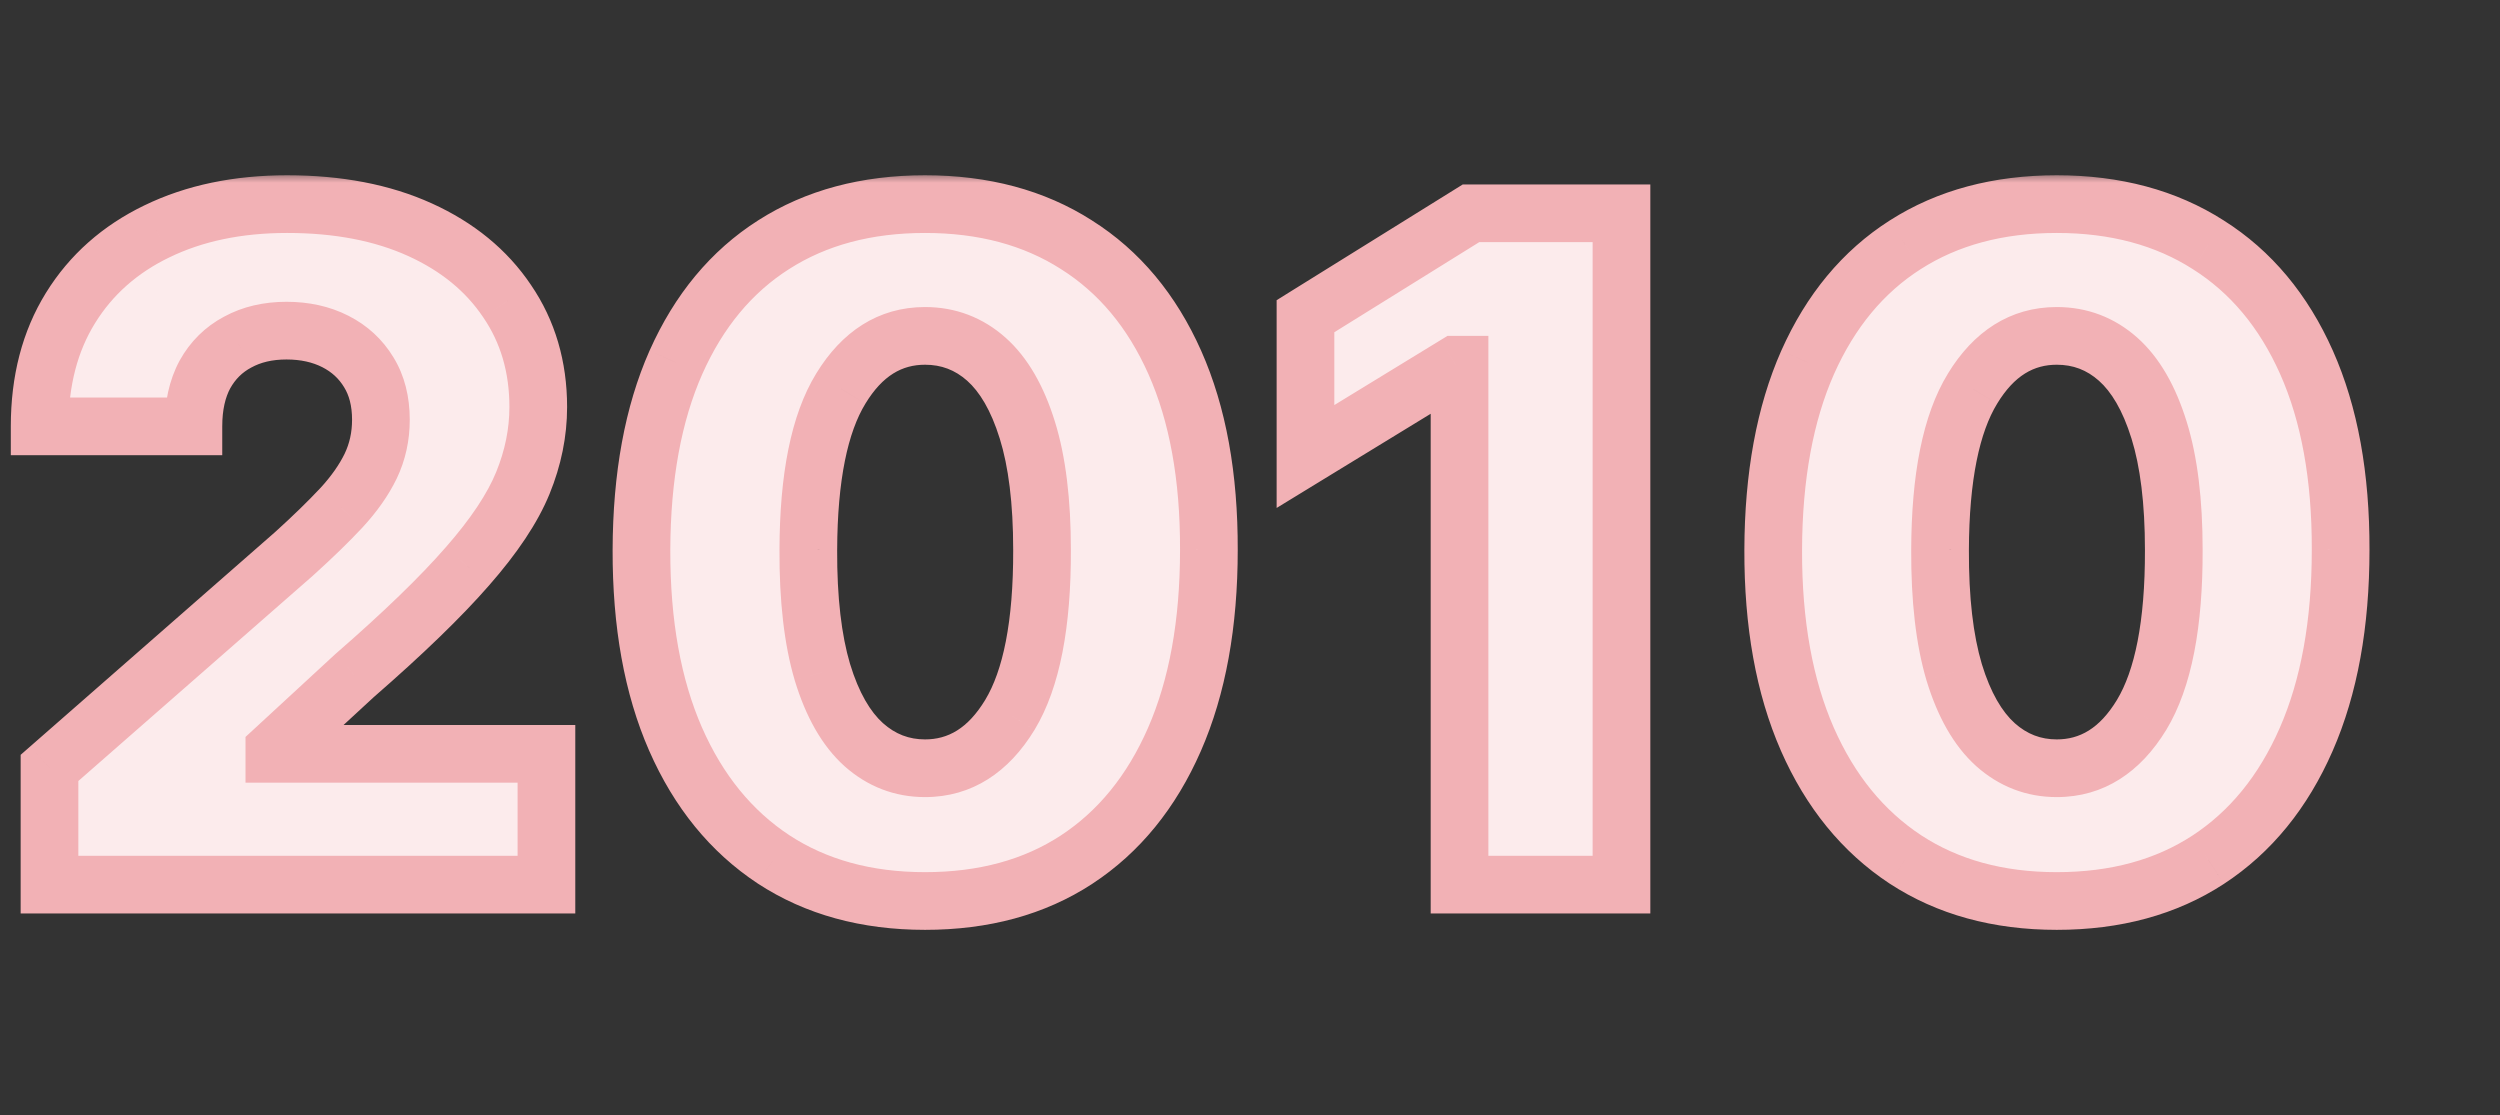
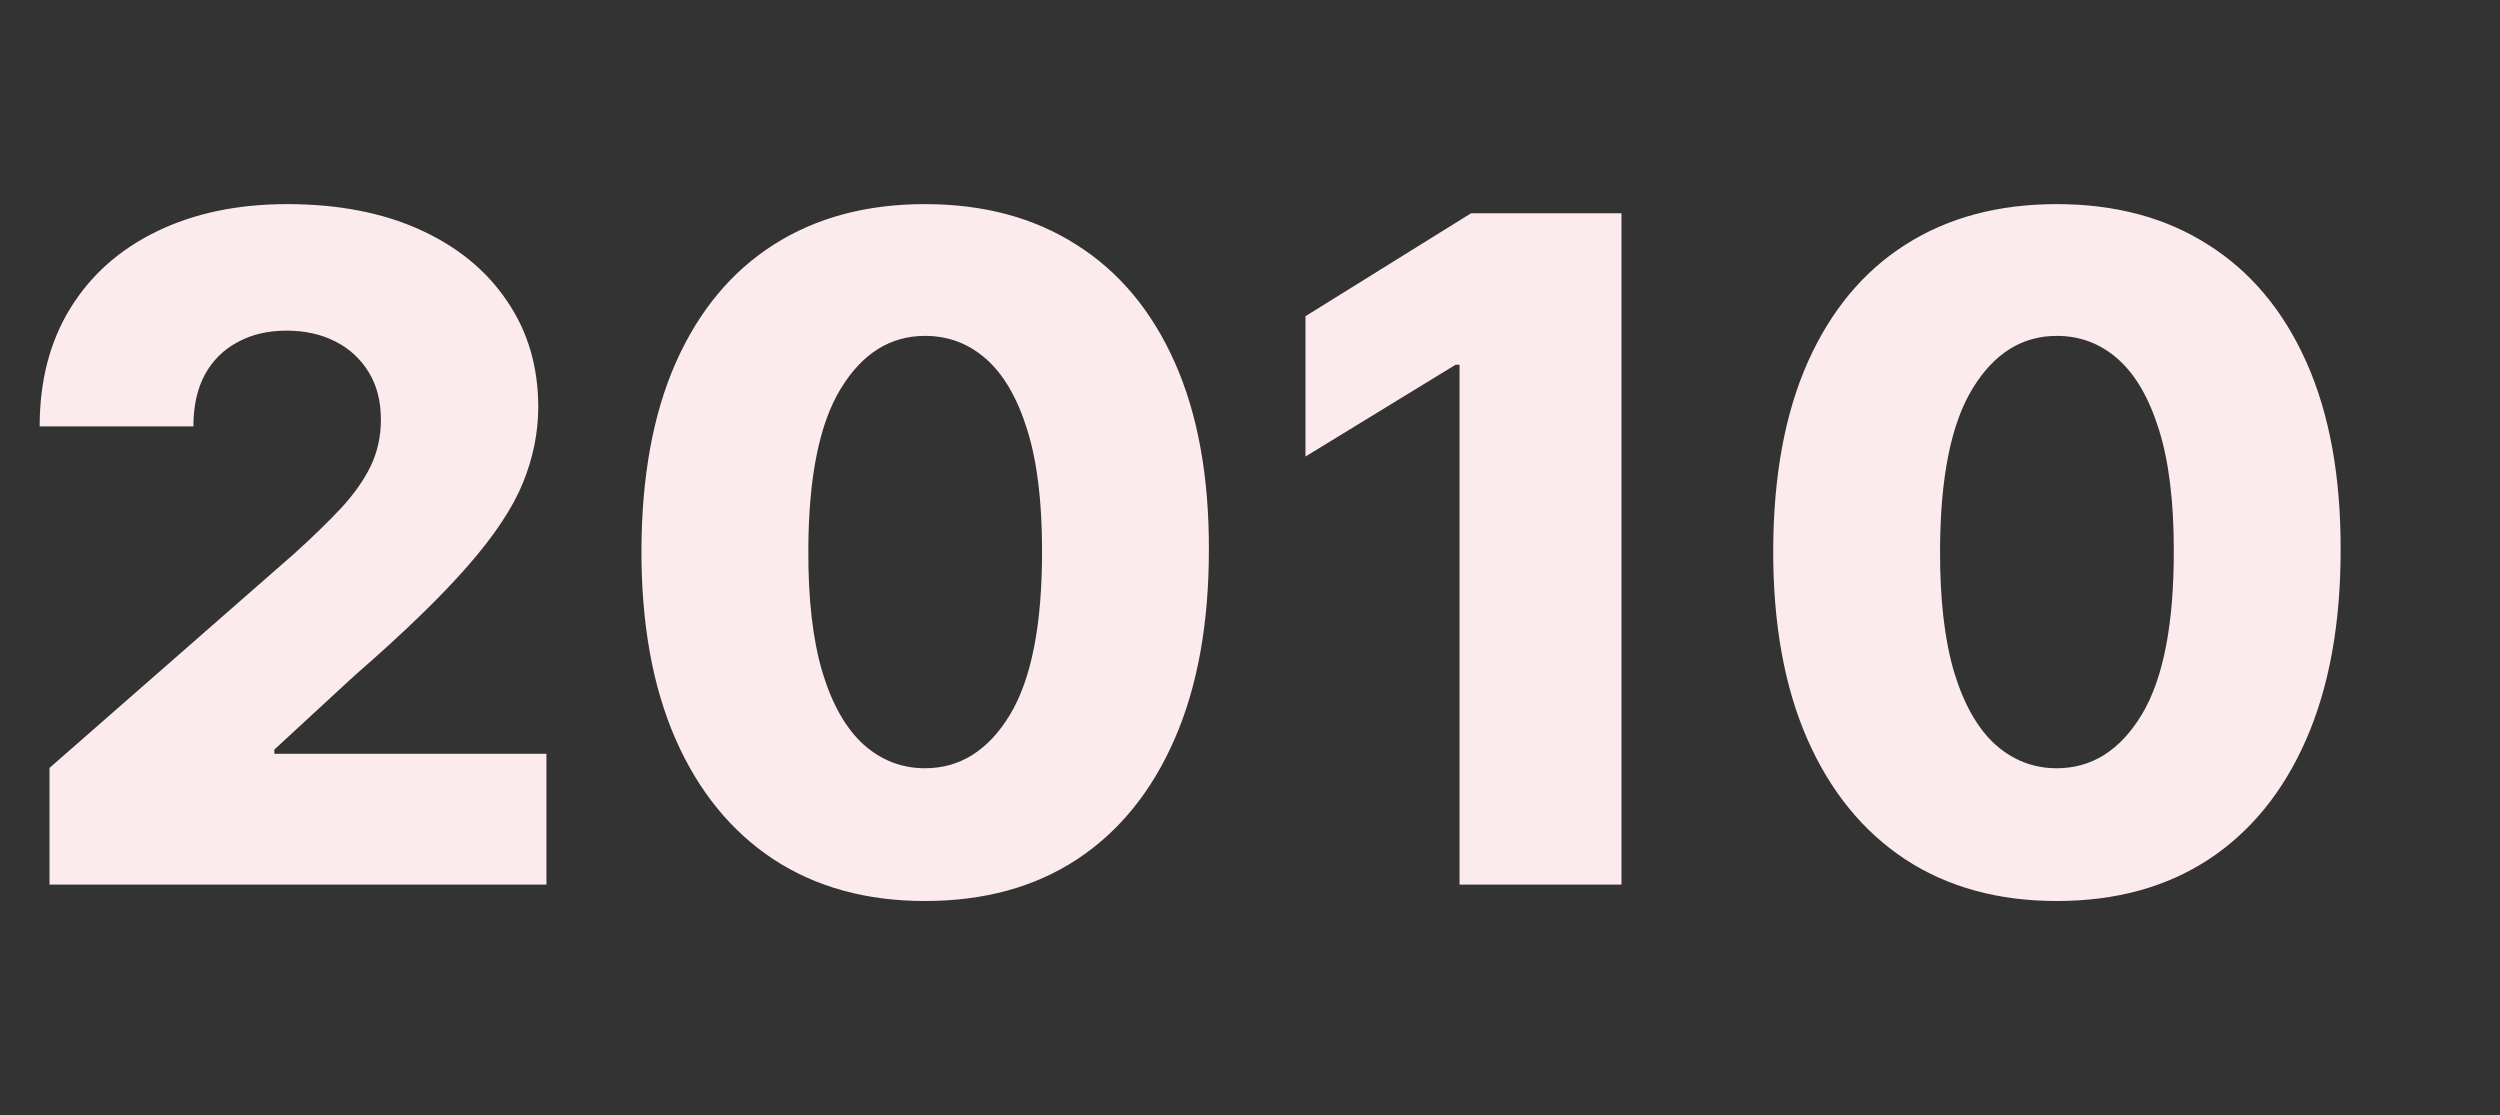
<svg xmlns="http://www.w3.org/2000/svg" width="130" height="58" viewBox="0 0 130 58" fill="none">
  <rect x="0" y="0" width="130" height="58" fill="#333333" stroke="none" />
  <mask id="path-1-outside-1_175_12399" maskUnits="userSpaceOnUse" x="0" y="9" width="124" height="40" fill="black">
-     <rect fill="white" y="9" width="124" height="40" />
-     <path d="M2.574 46V39.932L15.307 28.784C16.261 27.921 17.074 27.131 17.744 26.415C18.415 25.688 18.926 24.96 19.278 24.233C19.631 23.494 19.807 22.693 19.807 21.829C19.807 20.864 19.597 20.04 19.176 19.358C18.756 18.665 18.176 18.131 17.438 17.756C16.699 17.381 15.852 17.193 14.898 17.193C13.932 17.193 13.085 17.392 12.358 17.79C11.631 18.176 11.062 18.739 10.653 19.477C10.256 20.216 10.057 21.114 10.057 22.171H2.062C2.062 19.796 2.597 17.744 3.665 16.017C4.733 14.29 6.233 12.96 8.165 12.028C10.108 11.085 12.364 10.614 14.932 10.614C17.579 10.614 19.881 11.057 21.835 11.943C23.79 12.829 25.301 14.068 26.369 15.659C27.449 17.239 27.989 19.074 27.989 21.165C27.989 22.494 27.722 23.812 27.188 25.119C26.653 26.426 25.693 27.869 24.307 29.449C22.932 31.028 20.977 32.92 18.443 35.125L14.267 38.977V39.199H28.415V46H2.574ZM48.101 46.852C45.055 46.852 42.43 46.131 40.226 44.688C38.021 43.233 36.322 41.148 35.129 38.432C33.936 35.705 33.345 32.426 33.356 28.597C33.368 24.767 33.964 21.517 35.146 18.847C36.339 16.165 38.033 14.125 40.226 12.727C42.43 11.318 45.055 10.614 48.101 10.614C51.146 10.614 53.771 11.318 55.976 12.727C58.192 14.125 59.896 16.165 61.089 18.847C62.283 21.528 62.873 24.778 62.862 28.597C62.862 32.438 62.266 35.722 61.072 38.449C59.879 41.176 58.18 43.261 55.976 44.705C53.783 46.136 51.158 46.852 48.101 46.852ZM48.101 39.949C49.919 39.949 51.391 39.023 52.516 37.17C53.641 35.307 54.197 32.449 54.186 28.597C54.186 26.074 53.93 23.994 53.419 22.358C52.908 20.71 52.197 19.483 51.288 18.676C50.379 17.869 49.317 17.466 48.101 17.466C46.294 17.466 44.834 18.381 43.72 20.21C42.606 22.028 42.044 24.824 42.033 28.597C42.021 31.153 42.266 33.273 42.766 34.955C43.277 36.636 43.993 37.892 44.913 38.722C45.834 39.54 46.896 39.949 48.101 39.949ZM84.317 11.091V46H75.896V18.966H75.692L67.885 23.739V16.443L76.493 11.091H84.317ZM106.951 46.852C103.906 46.852 101.281 46.131 99.076 44.688C96.872 43.233 95.173 41.148 93.98 38.432C92.787 35.705 92.196 32.426 92.207 28.597C92.218 24.767 92.815 21.517 93.997 18.847C95.19 16.165 96.883 14.125 99.076 12.727C101.281 11.318 103.906 10.614 106.951 10.614C109.997 10.614 112.622 11.318 114.826 12.727C117.042 14.125 118.747 16.165 119.94 18.847C121.133 21.528 121.724 24.778 121.713 28.597C121.713 32.438 121.116 35.722 119.923 38.449C118.73 41.176 117.031 43.261 114.826 44.705C112.633 46.136 110.008 46.852 106.951 46.852ZM106.951 39.949C108.77 39.949 110.241 39.023 111.366 37.17C112.491 35.307 113.048 32.449 113.037 28.597C113.037 26.074 112.781 23.994 112.27 22.358C111.758 20.71 111.048 19.483 110.139 18.676C109.23 17.869 108.167 17.466 106.951 17.466C105.145 17.466 103.684 18.381 102.571 20.21C101.457 22.028 100.895 24.824 100.883 28.597C100.872 31.153 101.116 33.273 101.616 34.955C102.128 36.636 102.843 37.892 103.764 38.722C104.684 39.54 105.747 39.949 106.951 39.949Z" />
-   </mask>
+     </mask>
  <path d="M2.574 46V39.932L15.307 28.784C16.261 27.921 17.074 27.131 17.744 26.415C18.415 25.688 18.926 24.96 19.278 24.233C19.631 23.494 19.807 22.693 19.807 21.829C19.807 20.864 19.597 20.04 19.176 19.358C18.756 18.665 18.176 18.131 17.438 17.756C16.699 17.381 15.852 17.193 14.898 17.193C13.932 17.193 13.085 17.392 12.358 17.79C11.631 18.176 11.062 18.739 10.653 19.477C10.256 20.216 10.057 21.114 10.057 22.171H2.062C2.062 19.796 2.597 17.744 3.665 16.017C4.733 14.29 6.233 12.96 8.165 12.028C10.108 11.085 12.364 10.614 14.932 10.614C17.579 10.614 19.881 11.057 21.835 11.943C23.79 12.829 25.301 14.068 26.369 15.659C27.449 17.239 27.989 19.074 27.989 21.165C27.989 22.494 27.722 23.812 27.188 25.119C26.653 26.426 25.693 27.869 24.307 29.449C22.932 31.028 20.977 32.92 18.443 35.125L14.267 38.977V39.199H28.415V46H2.574ZM48.101 46.852C45.055 46.852 42.43 46.131 40.226 44.688C38.021 43.233 36.322 41.148 35.129 38.432C33.936 35.705 33.345 32.426 33.356 28.597C33.368 24.767 33.964 21.517 35.146 18.847C36.339 16.165 38.033 14.125 40.226 12.727C42.43 11.318 45.055 10.614 48.101 10.614C51.146 10.614 53.771 11.318 55.976 12.727C58.192 14.125 59.896 16.165 61.089 18.847C62.283 21.528 62.873 24.778 62.862 28.597C62.862 32.438 62.266 35.722 61.072 38.449C59.879 41.176 58.18 43.261 55.976 44.705C53.783 46.136 51.158 46.852 48.101 46.852ZM48.101 39.949C49.919 39.949 51.391 39.023 52.516 37.17C53.641 35.307 54.197 32.449 54.186 28.597C54.186 26.074 53.93 23.994 53.419 22.358C52.908 20.71 52.197 19.483 51.288 18.676C50.379 17.869 49.317 17.466 48.101 17.466C46.294 17.466 44.834 18.381 43.72 20.21C42.606 22.028 42.044 24.824 42.033 28.597C42.021 31.153 42.266 33.273 42.766 34.955C43.277 36.636 43.993 37.892 44.913 38.722C45.834 39.54 46.896 39.949 48.101 39.949ZM84.317 11.091V46H75.896V18.966H75.692L67.885 23.739V16.443L76.493 11.091H84.317ZM106.951 46.852C103.906 46.852 101.281 46.131 99.076 44.688C96.872 43.233 95.173 41.148 93.98 38.432C92.787 35.705 92.196 32.426 92.207 28.597C92.218 24.767 92.815 21.517 93.997 18.847C95.19 16.165 96.883 14.125 99.076 12.727C101.281 11.318 103.906 10.614 106.951 10.614C109.997 10.614 112.622 11.318 114.826 12.727C117.042 14.125 118.747 16.165 119.94 18.847C121.133 21.528 121.724 24.778 121.713 28.597C121.713 32.438 121.116 35.722 119.923 38.449C118.73 41.176 117.031 43.261 114.826 44.705C112.633 46.136 110.008 46.852 106.951 46.852ZM106.951 39.949C108.77 39.949 110.241 39.023 111.366 37.17C112.491 35.307 113.048 32.449 113.037 28.597C113.037 26.074 112.781 23.994 112.27 22.358C111.758 20.71 111.048 19.483 110.139 18.676C109.23 17.869 108.167 17.466 106.951 17.466C105.145 17.466 103.684 18.381 102.571 20.21C101.457 22.028 100.895 24.824 100.883 28.597C100.872 31.153 101.116 33.273 101.616 34.955C102.128 36.636 102.843 37.892 103.764 38.722C104.684 39.54 105.747 39.949 106.951 39.949Z" fill="#FCEBEC" />
  <path d="M2.574 46H1.074V47.5H2.574V46ZM2.574 39.932L1.586 38.803L1.074 39.251V39.932H2.574ZM15.307 28.784L16.295 29.913L16.304 29.905L16.313 29.896L15.307 28.784ZM17.744 26.415L18.839 27.44L18.847 27.431L17.744 26.415ZM19.278 24.233L20.628 24.887L20.632 24.879L19.278 24.233ZM19.176 19.358L17.894 20.136L17.899 20.145L19.176 19.358ZM17.438 17.756L16.759 19.093L17.438 17.756ZM12.358 17.79L13.062 19.114L13.07 19.11L13.078 19.106L12.358 17.79ZM10.653 19.477L9.341 18.75L9.337 18.758L9.333 18.766L10.653 19.477ZM10.057 22.171V23.671H11.557V22.171H10.057ZM2.062 22.171H0.562V23.671H2.062V22.171ZM3.665 16.017L4.941 16.806H4.941L3.665 16.017ZM8.165 12.028L8.816 13.38L8.82 13.378L8.165 12.028ZM21.835 11.943L22.455 10.577V10.577L21.835 11.943ZM26.369 15.659L25.124 16.495L25.131 16.506L26.369 15.659ZM27.188 25.119L25.799 24.552L25.799 24.552L27.188 25.119ZM24.307 29.449L23.18 28.459L23.175 28.464L24.307 29.449ZM18.443 35.125L17.459 33.993L17.442 34.008L17.426 34.022L18.443 35.125ZM14.267 38.977L13.25 37.875L12.767 38.32V38.977H14.267ZM14.267 39.199H12.767V40.699H14.267V39.199ZM28.415 39.199H29.915V37.699H28.415V39.199ZM28.415 46V47.5H29.915V46H28.415ZM4.074 46V39.932H1.074V46H4.074ZM3.562 41.06L16.295 29.913L14.319 27.655L1.586 38.803L3.562 41.06ZM16.313 29.896C17.29 29.013 18.133 28.194 18.839 27.44L16.649 25.389C16.014 26.067 15.233 26.828 14.3 27.672L16.313 29.896ZM18.847 27.431C19.596 26.619 20.2 25.772 20.628 24.887L17.928 23.579C17.653 24.148 17.234 24.756 16.642 25.398L18.847 27.431ZM20.632 24.879C21.086 23.927 21.307 22.904 21.307 21.829H18.307C18.307 22.482 18.175 23.061 17.924 23.587L20.632 24.879ZM21.307 21.829C21.307 20.643 21.047 19.534 20.453 18.571L17.899 20.145C18.146 20.546 18.307 21.084 18.307 21.829H21.307ZM20.459 18.58C19.89 17.642 19.099 16.917 18.116 16.418L16.759 19.093C17.253 19.345 17.622 19.687 17.894 20.136L20.459 18.58ZM18.116 16.418C17.137 15.921 16.052 15.693 14.898 15.693V18.693C15.652 18.693 16.26 18.84 16.759 19.093L18.116 16.418ZM14.898 15.693C13.722 15.693 12.62 15.937 11.638 16.474L13.078 19.106C13.55 18.847 14.142 18.693 14.898 18.693V15.693ZM11.654 16.465C10.664 16.991 9.887 17.765 9.341 18.75L11.966 20.204C12.238 19.713 12.598 19.361 13.062 19.114L11.654 16.465ZM9.333 18.766C8.791 19.773 8.557 20.929 8.557 22.171H11.557C11.557 21.299 11.721 20.659 11.974 20.188L9.333 18.766ZM10.057 20.671H2.062V23.671H10.057V20.671ZM3.562 22.171C3.562 20.026 4.042 18.259 4.941 16.806L2.389 15.228C1.151 17.23 0.562 19.565 0.562 22.171H3.562ZM4.941 16.806C5.85 15.336 7.127 14.194 8.816 13.379L7.513 10.677C5.339 11.726 3.616 13.244 2.389 15.228L4.941 16.806ZM8.82 13.378C10.524 12.551 12.548 12.114 14.932 12.114V9.114C12.179 9.114 9.692 9.62 7.51 10.679L8.82 13.378ZM14.932 12.114C17.415 12.114 19.496 12.529 21.216 13.309L22.455 10.577C20.266 9.584 17.744 9.114 14.932 9.114V12.114ZM21.216 13.309C22.948 14.095 24.229 15.163 25.124 16.495L27.615 14.823C26.373 12.974 24.632 11.564 22.455 10.577L21.216 13.309ZM25.131 16.506C26.024 17.812 26.489 19.346 26.489 21.165H29.489C29.489 18.801 28.873 16.665 27.608 14.813L25.131 16.506ZM26.489 21.165C26.489 22.288 26.264 23.414 25.799 24.552L28.576 25.687C29.179 24.211 29.489 22.701 29.489 21.165H26.489ZM25.799 24.552C25.351 25.649 24.504 26.95 23.18 28.459L25.434 30.438C26.882 28.789 27.956 27.203 28.576 25.687L25.799 24.552ZM23.175 28.464C21.865 29.97 19.968 31.811 17.459 33.993L19.428 36.257C21.987 34.03 23.999 32.087 25.438 30.434L23.175 28.464ZM17.426 34.022L13.25 37.875L15.284 40.08L19.46 36.228L17.426 34.022ZM12.767 38.977V39.199H15.767V38.977H12.767ZM14.267 40.699H28.415V37.699H14.267V40.699ZM26.915 39.199V46H29.915V39.199H26.915ZM28.415 44.5H2.574V47.5H28.415V44.5ZM40.226 44.688L39.4 45.94L39.404 45.943L40.226 44.688ZM35.129 38.432L33.755 39.033L33.756 39.035L35.129 38.432ZM33.356 28.597L31.856 28.592L33.356 28.597ZM35.146 18.847L33.776 18.237L33.775 18.239L35.146 18.847ZM40.226 12.727L41.032 13.992L41.034 13.991L40.226 12.727ZM55.976 12.727L55.168 13.991L55.175 13.996L55.976 12.727ZM61.089 18.847L62.46 18.237L61.089 18.847ZM62.862 28.597L61.362 28.592V28.597H62.862ZM61.072 38.449L59.698 37.848V37.848L61.072 38.449ZM55.976 44.705L56.796 45.961L56.797 45.959L55.976 44.705ZM52.516 37.17L53.798 37.949L53.8 37.946L52.516 37.17ZM54.186 28.597H52.686L52.686 28.601L54.186 28.597ZM53.419 22.358L51.986 22.803L51.987 22.805L53.419 22.358ZM51.288 18.676L52.284 17.554L52.284 17.554L51.288 18.676ZM43.72 20.21L44.999 20.994L45.001 20.99L43.72 20.21ZM42.033 28.597L43.532 28.603L43.533 28.601L42.033 28.597ZM42.766 34.955L41.328 35.382L41.33 35.391L42.766 34.955ZM44.913 38.722L43.909 39.836L43.917 39.843L44.913 38.722ZM48.101 45.352C45.3 45.352 42.971 44.692 41.047 43.432L39.404 45.943C41.889 47.569 44.81 48.352 48.101 48.352V45.352ZM41.052 43.435C39.117 42.159 37.594 40.314 36.502 37.828L33.756 39.035C35.05 41.982 36.925 44.307 39.4 45.94L41.052 43.435ZM36.503 37.831C35.414 35.341 34.846 32.279 34.856 28.601L31.856 28.592C31.845 32.573 32.458 36.069 33.755 39.033L36.503 37.831ZM34.856 28.601C34.867 24.917 35.442 21.885 36.518 19.454L33.775 18.239C32.487 21.149 31.868 24.617 31.856 28.592L34.856 28.601ZM36.517 19.456C37.606 17.008 39.118 15.212 41.032 13.992L39.42 11.462C36.947 13.038 35.073 15.322 33.776 18.237L36.517 19.456ZM41.034 13.991C42.959 12.76 45.294 12.114 48.101 12.114V9.114C44.817 9.114 41.901 9.876 39.418 11.463L41.034 13.991ZM48.101 12.114C50.908 12.114 53.242 12.76 55.168 13.991L56.784 11.463C54.3 9.876 51.385 9.114 48.101 9.114V12.114ZM55.175 13.996C57.111 15.217 58.631 17.012 59.719 19.456L62.46 18.237C61.161 15.318 59.273 13.033 56.776 11.459L55.175 13.996ZM59.719 19.456C60.804 21.896 61.373 24.925 61.362 28.592L64.362 28.601C64.374 24.632 63.761 21.161 62.46 18.237L59.719 19.456ZM61.362 28.597C61.362 32.288 60.788 35.356 59.698 37.848L62.447 39.05C63.743 36.087 64.362 32.587 64.362 28.597H61.362ZM59.698 37.848C58.606 40.344 57.084 42.186 55.154 43.45L56.797 45.959C59.276 44.337 61.152 42.009 62.447 39.05L59.698 37.848ZM55.156 43.449C53.245 44.696 50.916 45.352 48.101 45.352V48.352C51.399 48.352 54.32 47.577 56.796 45.961L55.156 43.449ZM48.101 41.449C50.551 41.449 52.462 40.148 53.798 37.949L51.233 36.392C50.319 37.897 49.287 38.449 48.101 38.449V41.449ZM53.8 37.946C55.138 35.728 55.698 32.536 55.686 28.592L52.686 28.601C52.697 32.362 52.143 34.886 51.231 36.395L53.8 37.946ZM55.686 28.597C55.686 25.987 55.423 23.743 54.851 21.91L51.987 22.805C52.437 24.246 52.686 26.161 52.686 28.597H55.686ZM54.852 21.913C54.291 20.108 53.466 18.604 52.284 17.554L50.293 19.798C50.928 20.362 51.524 21.312 51.986 22.803L54.852 21.913ZM52.284 17.554C51.1 16.504 49.684 15.966 48.101 15.966V18.966C48.95 18.966 49.658 19.235 50.293 19.798L52.284 17.554ZM48.101 15.966C45.666 15.966 43.765 17.251 42.439 19.43L45.001 20.99C45.902 19.511 46.922 18.966 48.101 18.966V15.966ZM42.441 19.427C41.111 21.598 40.544 24.728 40.533 28.592L43.533 28.601C43.544 24.92 44.102 22.459 44.999 20.994L42.441 19.427ZM40.533 28.59C40.521 31.233 40.772 33.511 41.328 35.382L44.203 34.527C43.76 33.035 43.522 31.074 43.532 28.603L40.533 28.59ZM41.33 35.391C41.89 37.23 42.718 38.763 43.909 39.836L45.917 37.607C45.267 37.021 44.664 36.043 44.201 34.518L41.33 35.391ZM43.917 39.843C45.105 40.899 46.52 41.449 48.101 41.449V38.449C47.273 38.449 46.562 38.181 45.91 37.6L43.917 39.843ZM84.317 11.091H85.817V9.591H84.317V11.091ZM84.317 46V47.5H85.817V46H84.317ZM75.896 46H74.396V47.5H75.896V46ZM75.896 18.966H77.396V17.466H75.896V18.966ZM75.692 18.966V17.466H75.269L74.909 17.686L75.692 18.966ZM67.885 23.739H66.385V26.414L68.667 25.018L67.885 23.739ZM67.885 16.443L67.093 15.169L66.385 15.61V16.443H67.885ZM76.493 11.091V9.591H76.064L75.701 9.817L76.493 11.091ZM82.817 11.091V46H85.817V11.091H82.817ZM84.317 44.5H75.896V47.5H84.317V44.5ZM77.396 46V18.966H74.396V46H77.396ZM75.896 17.466H75.692V20.466H75.896V17.466ZM74.909 17.686L67.102 22.459L68.667 25.018L76.474 20.246L74.909 17.686ZM69.385 23.739V16.443H66.385V23.739H69.385ZM68.677 17.717L77.285 12.365L75.701 9.817L67.093 15.169L68.677 17.717ZM76.493 12.591H84.317V9.591H76.493V12.591ZM99.076 44.688L98.25 45.94L98.255 45.943L99.076 44.688ZM93.98 38.432L92.606 39.033L92.606 39.035L93.98 38.432ZM92.207 28.597L90.707 28.592L92.207 28.597ZM93.997 18.847L92.626 18.237L92.625 18.239L93.997 18.847ZM99.076 12.727L99.882 13.992L99.884 13.991L99.076 12.727ZM114.826 12.727L114.019 13.991L114.026 13.996L114.826 12.727ZM119.94 18.847L121.31 18.237L119.94 18.847ZM121.713 28.597L120.213 28.592V28.597H121.713ZM119.923 38.449L118.549 37.848V37.848L119.923 38.449ZM114.826 44.705L115.646 45.961L115.648 45.959L114.826 44.705ZM111.366 37.17L112.648 37.949L112.65 37.946L111.366 37.17ZM113.037 28.597H111.537L111.537 28.601L113.037 28.597ZM112.27 22.358L110.837 22.803L110.838 22.805L112.27 22.358ZM110.139 18.676L111.135 17.554V17.554L110.139 18.676ZM102.571 20.21L103.85 20.994L103.852 20.99L102.571 20.21ZM100.883 28.597L102.383 28.603L102.383 28.601L100.883 28.597ZM101.616 34.955L100.178 35.382L100.181 35.391L101.616 34.955ZM103.764 38.722L102.76 39.836L102.767 39.843L103.764 38.722ZM106.951 45.352C104.151 45.352 101.822 44.692 99.898 43.432L98.255 45.943C100.74 47.569 103.661 48.352 106.951 48.352V45.352ZM99.903 43.435C97.968 42.159 96.445 40.314 95.353 37.828L92.606 39.035C93.901 41.982 95.776 44.307 98.25 45.94L99.903 43.435ZM95.354 37.831C94.265 35.341 93.696 32.279 93.707 28.601L90.707 28.592C90.695 32.573 91.308 36.069 92.606 39.033L95.354 37.831ZM93.707 28.601C93.718 24.917 94.293 21.885 95.368 19.454L92.625 18.239C91.338 21.149 90.719 24.617 90.707 28.592L93.707 28.601ZM95.367 19.456C96.457 17.008 97.969 15.212 99.882 13.992L98.27 11.462C95.798 13.038 93.923 15.322 92.626 18.237L95.367 19.456ZM99.884 13.991C101.81 12.76 104.144 12.114 106.951 12.114V9.114C103.668 9.114 100.752 9.876 98.269 11.463L99.884 13.991ZM106.951 12.114C109.758 12.114 112.093 12.76 114.019 13.991L115.634 11.463C113.151 9.876 110.235 9.114 106.951 9.114V12.114ZM114.026 13.996C115.961 15.217 117.482 17.012 118.57 19.456L121.31 18.237C120.012 15.318 118.123 13.033 115.627 11.459L114.026 13.996ZM118.57 19.456C119.655 21.896 120.224 24.925 120.213 28.592L123.213 28.601C123.225 24.632 122.611 21.161 121.31 18.237L118.57 19.456ZM120.213 28.597C120.213 32.288 119.639 35.356 118.549 37.848L121.297 39.05C122.594 36.087 123.213 32.587 123.213 28.597H120.213ZM118.549 37.848C117.457 40.344 115.935 42.186 114.005 43.45L115.648 45.959C118.127 44.337 120.003 42.009 121.297 39.05L118.549 37.848ZM114.006 43.449C112.096 44.696 109.767 45.352 106.951 45.352V48.352C110.25 48.352 113.171 47.577 115.646 45.961L114.006 43.449ZM106.951 41.449C109.402 41.449 111.312 40.148 112.648 37.949L110.084 36.392C109.17 37.897 108.138 38.449 106.951 38.449V41.449ZM112.65 37.946C113.989 35.728 114.548 32.536 114.537 28.592L111.537 28.601C111.548 32.362 110.993 34.886 110.082 36.395L112.65 37.946ZM114.537 28.597C114.537 25.987 114.274 23.743 113.701 21.91L110.838 22.805C111.288 24.246 111.537 26.161 111.537 28.597H114.537ZM113.702 21.913C113.142 20.108 112.317 18.604 111.135 17.554L109.143 19.798C109.779 20.362 110.374 21.312 110.837 22.803L113.702 21.913ZM111.135 17.554C109.951 16.504 108.534 15.966 106.951 15.966V18.966C107.8 18.966 108.509 19.235 109.143 19.798L111.135 17.554ZM106.951 15.966C104.516 15.966 102.616 17.251 101.289 19.43L103.852 20.99C104.753 19.511 105.773 18.966 106.951 18.966V15.966ZM101.292 19.427C99.962 21.598 99.395 24.728 99.383 28.592L102.383 28.601C102.394 24.92 102.952 22.459 103.85 20.994L101.292 19.427ZM99.383 28.59C99.371 31.233 99.622 33.511 100.178 35.382L103.054 34.527C102.61 33.035 102.372 31.074 102.383 28.603L99.383 28.59ZM100.181 35.391C100.74 37.23 101.569 38.763 102.76 39.836L104.768 37.607C104.118 37.021 103.515 36.043 103.051 34.518L100.181 35.391ZM102.767 39.843C103.956 40.899 105.37 41.449 106.951 41.449V38.449C106.123 38.449 105.413 38.181 104.76 37.6L102.767 39.843Z" fill="#F2B1B5" mask="url(#path-1-outside-1_175_12399)" />
</svg>